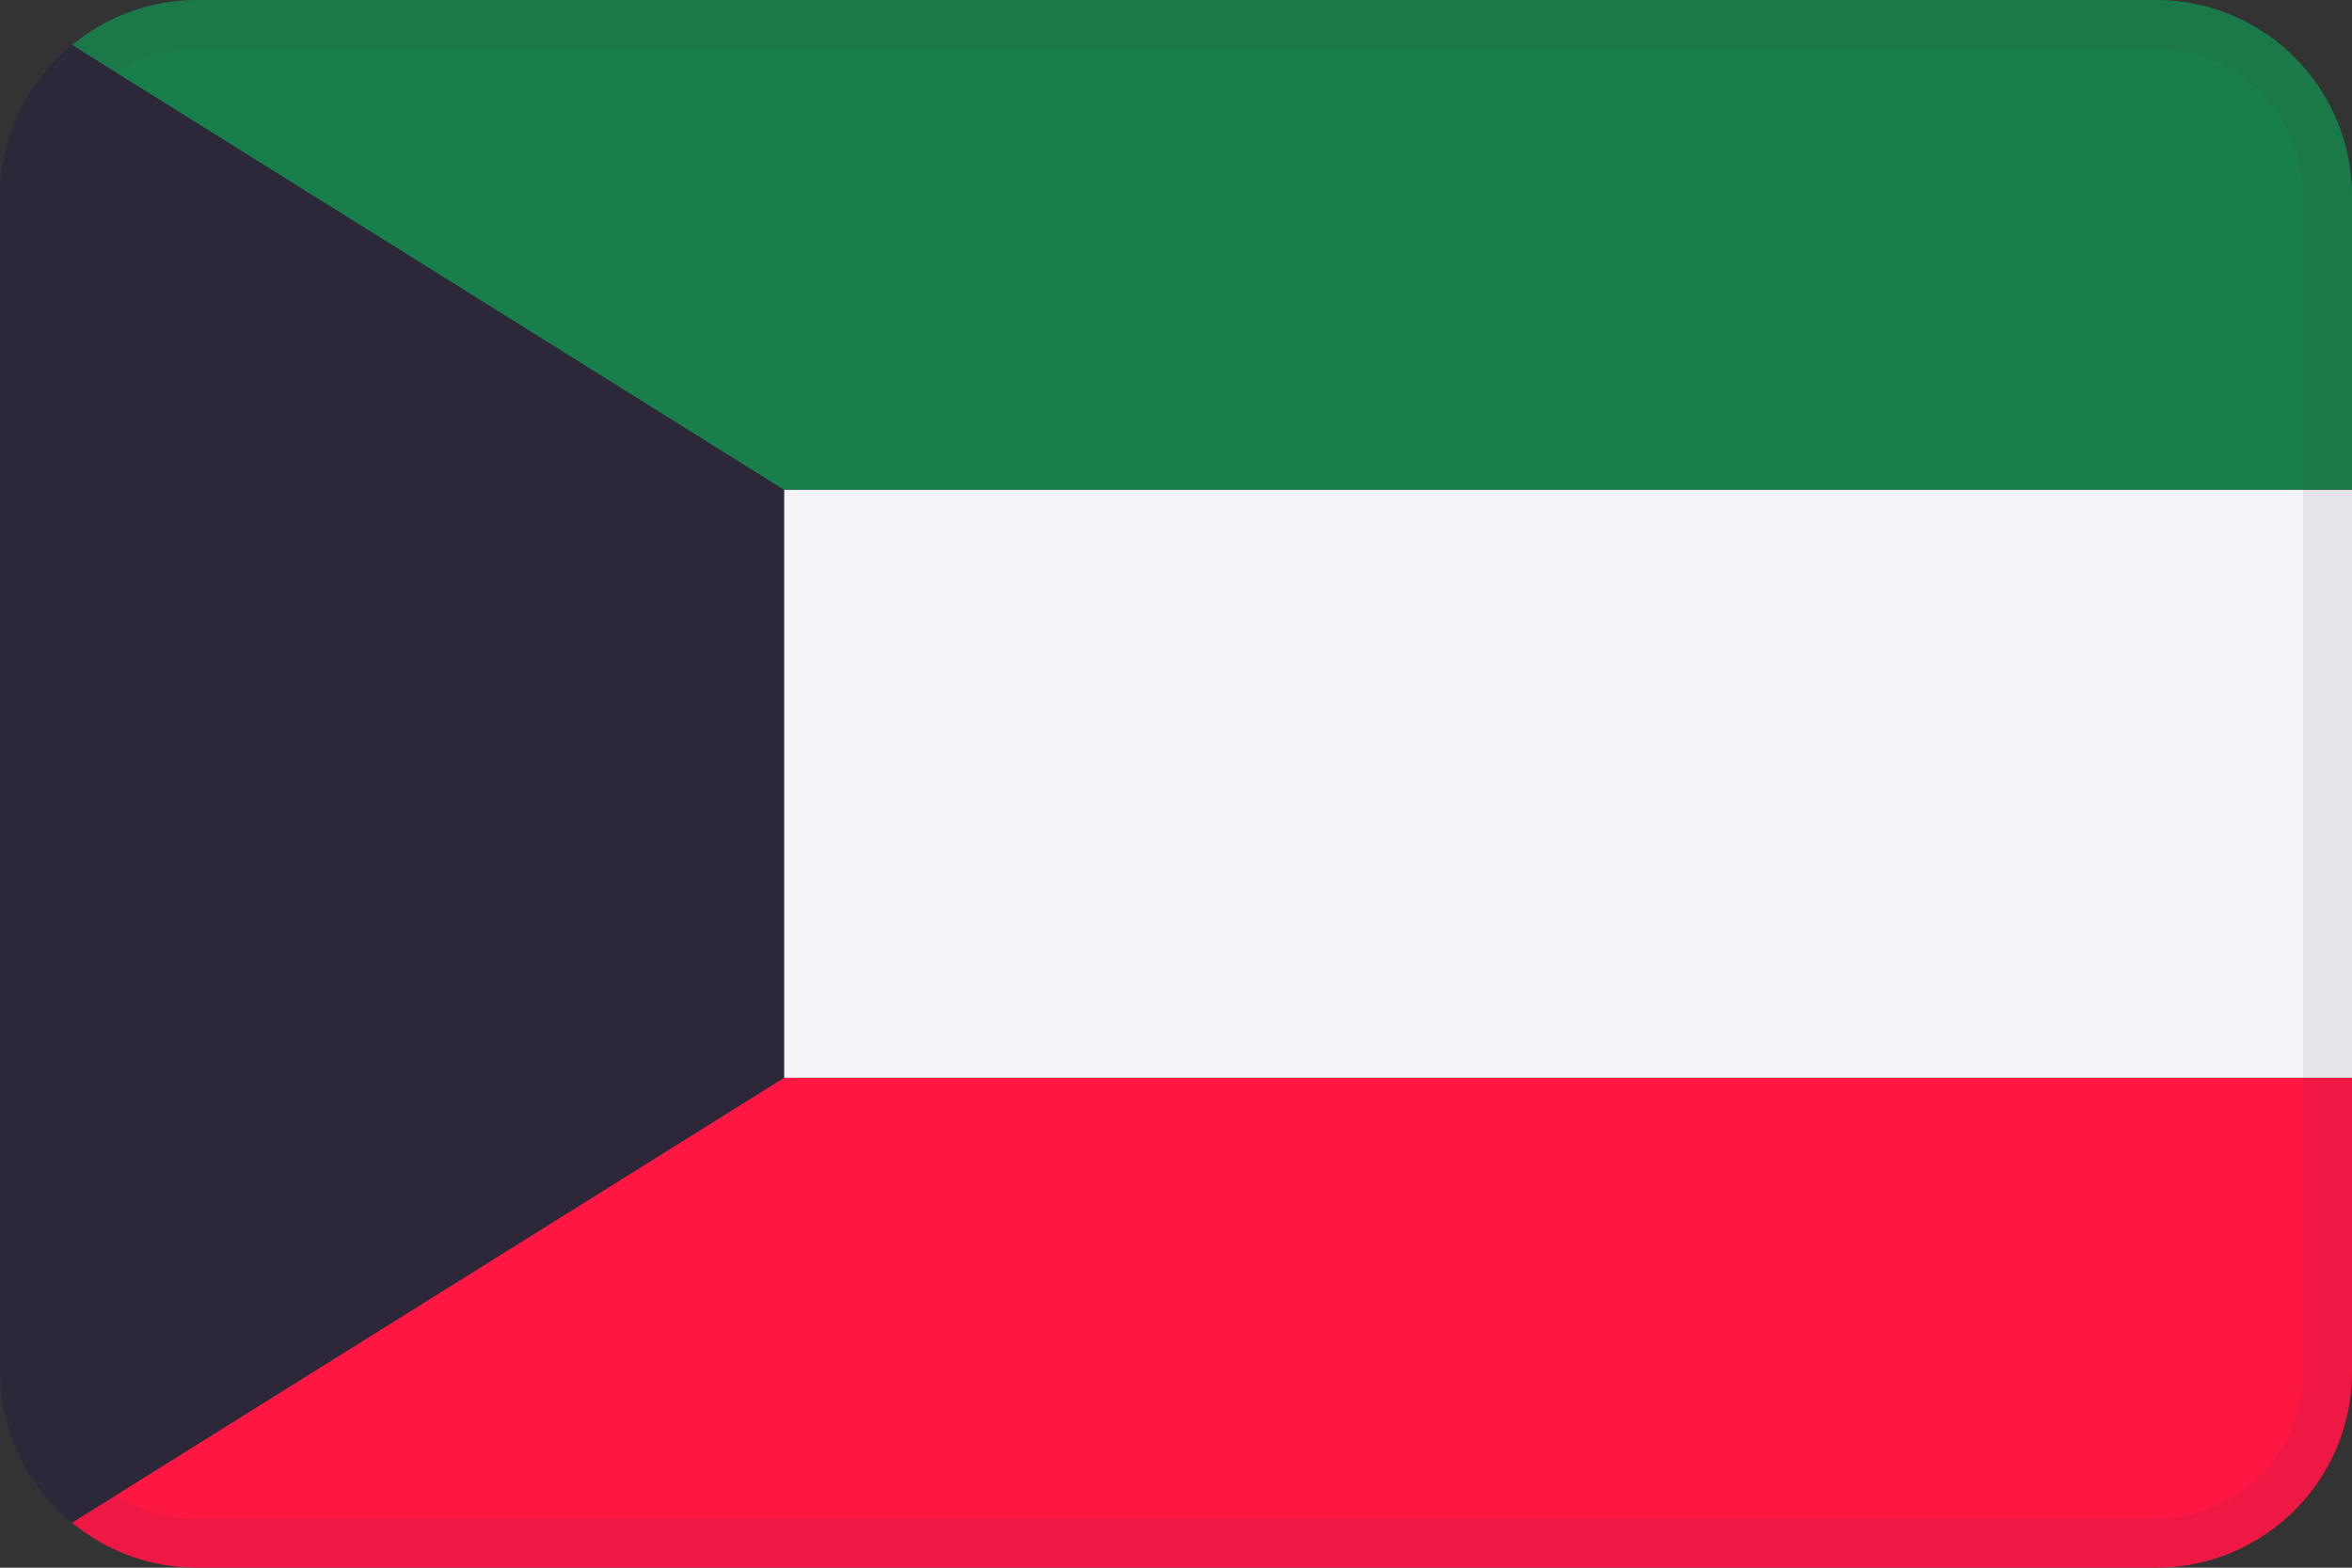
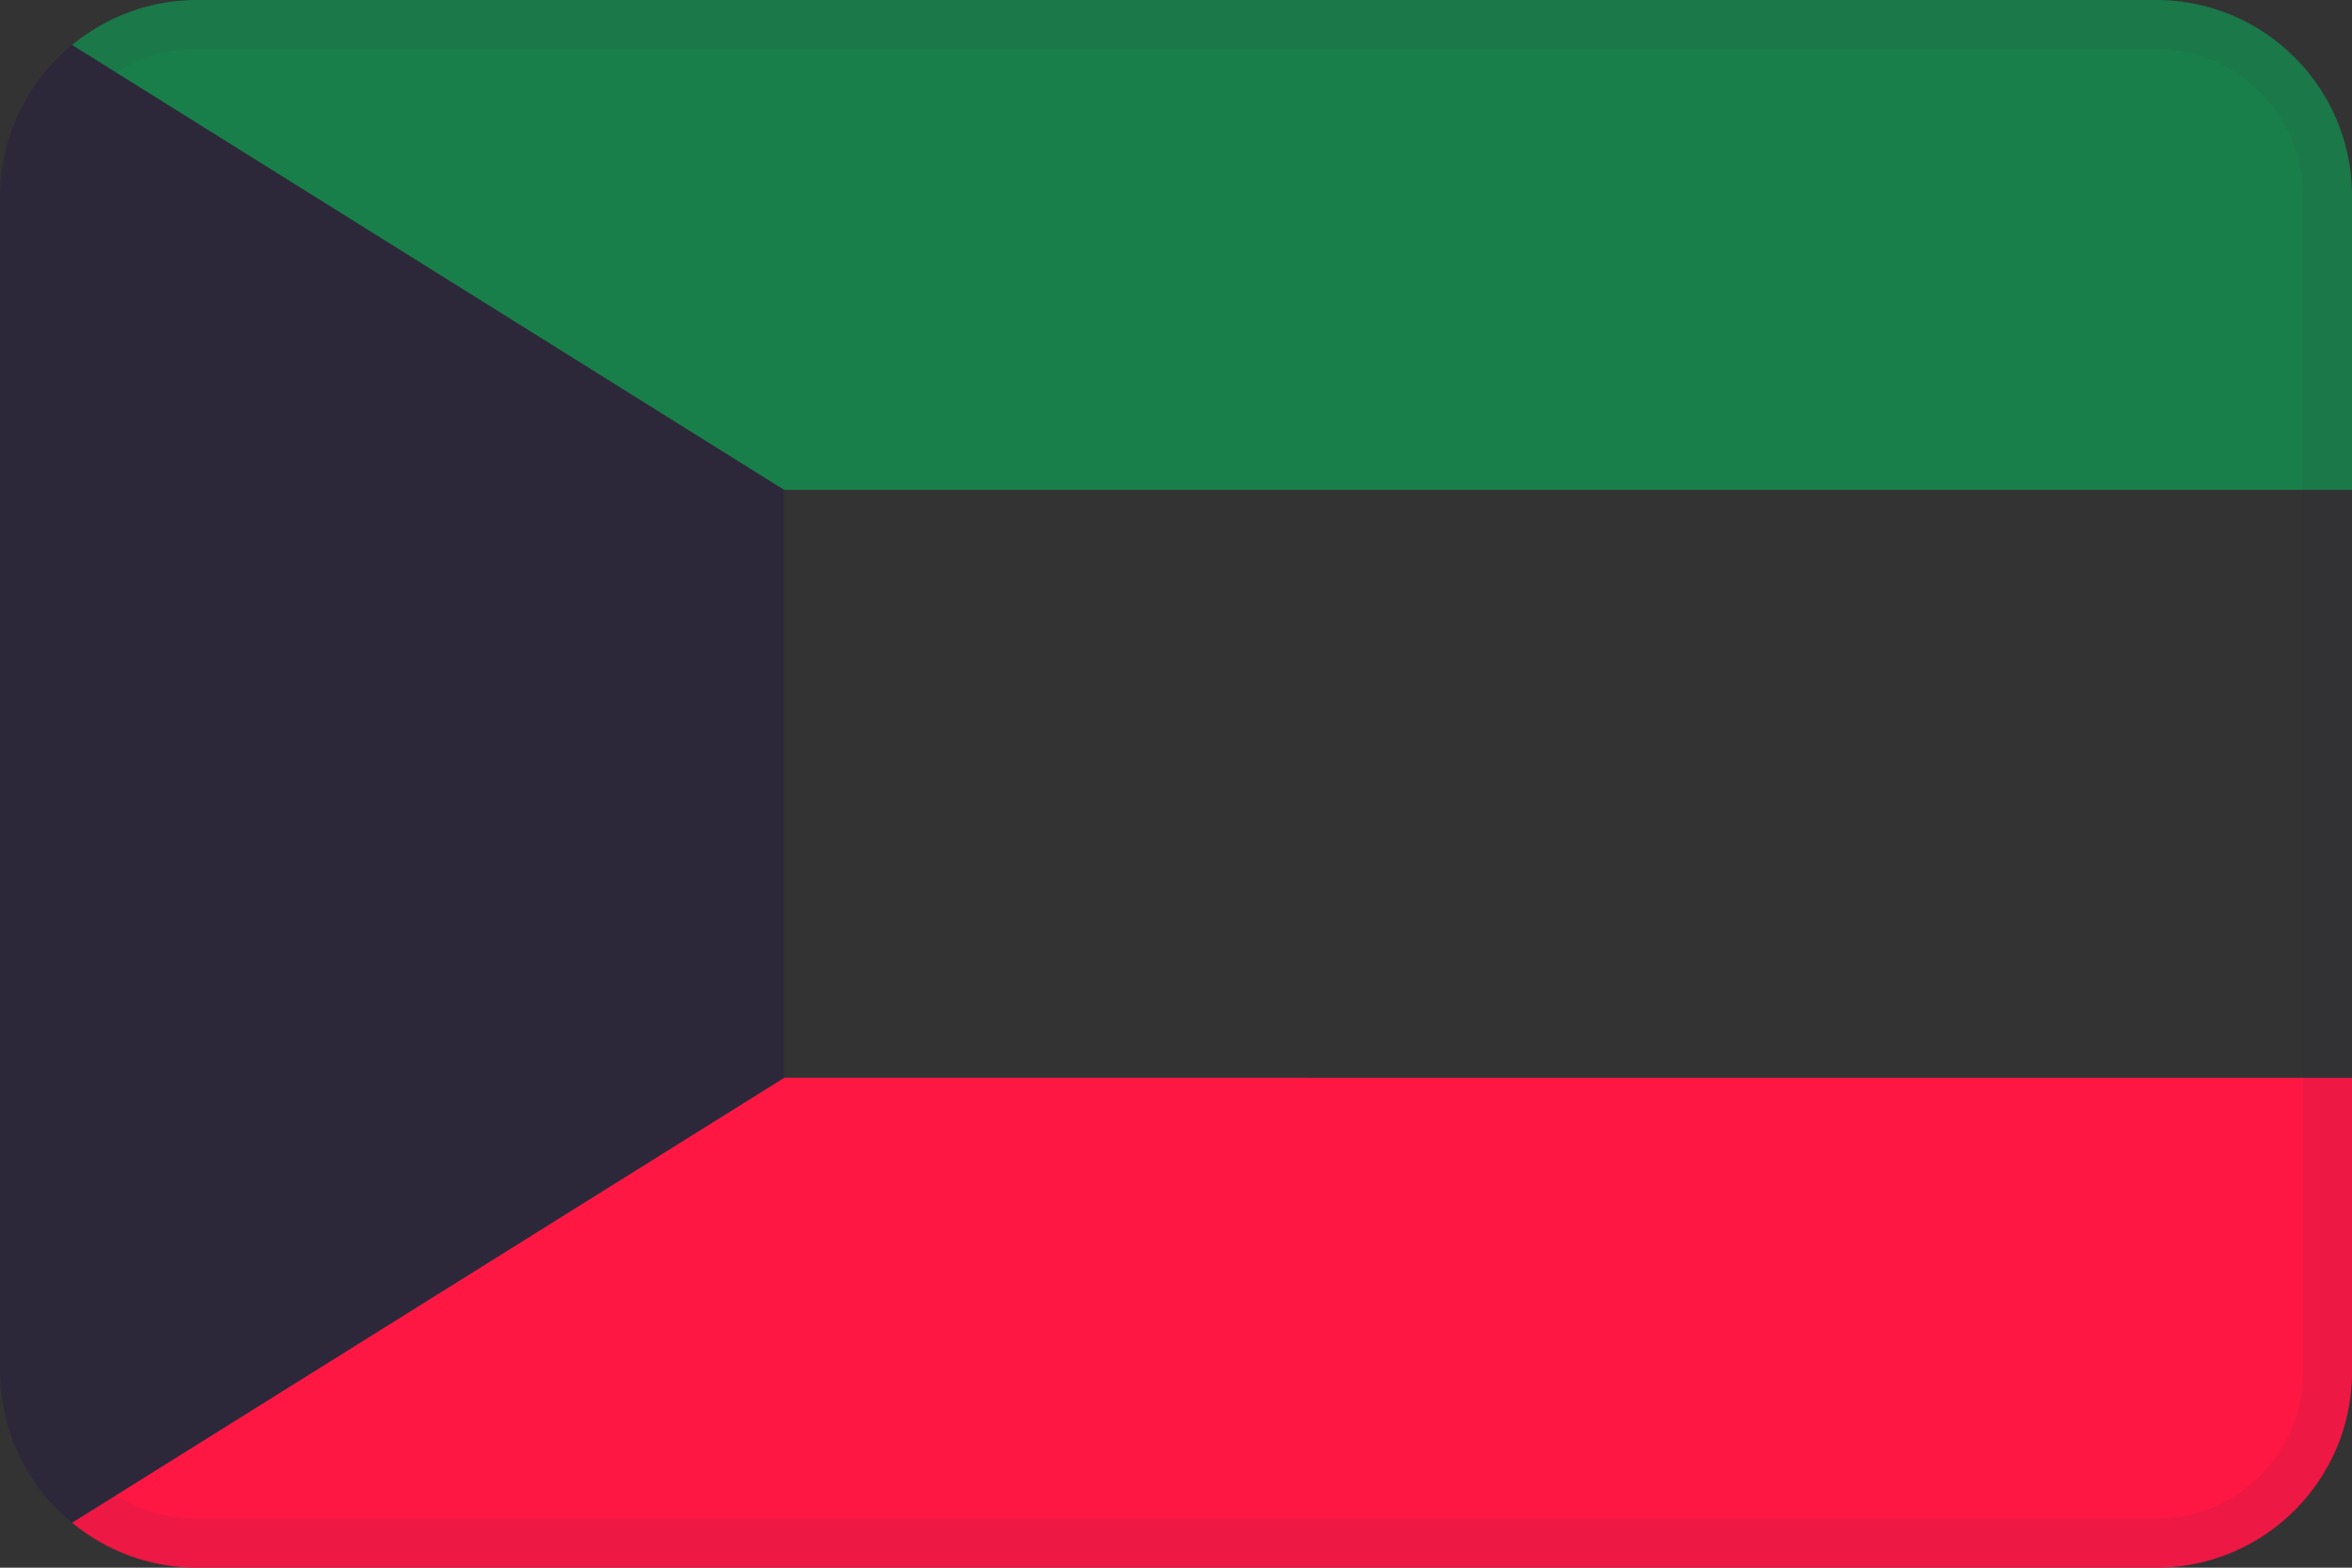
<svg xmlns="http://www.w3.org/2000/svg" viewBox="0 0 48 32">
  <rect x="0" y="0" width="48" height="32" fill="#333333" stroke="none" />
  <g fill="none" fill-rule="nonzero">
    <path fill="#FF1744" d="M1.47 31.08A4 4 0 004 32h40c2.209 0 4-1.791 4-4v-6H16L1.47 31.08z" />
    <path fill="#197F4A" d="M44 0H4a4 4 0 00-2.53.92L16 10h32V4c0-2.209-1.791-4-4-4z" />
-     <path fill="#F6F4F9" d="M16 10h32v12H16z" />
    <path fill="#2C283A" d="M1.47.92A4 4 0 000 4v24a4 4 0 001.47 3.08L16 22V10L1.47.92z" />
    <g fill="#2C283A" opacity=".08">
      <path d="M44 1c1.657 0 3 1.343 3 3v24c0 1.657-1.343 3-3 3H4c-1.657 0-3-1.343-3-3V4c0-1.657 1.343-3 3-3h40zm0-1H4C1.791 0 0 1.791 0 4v24c0 2.209 1.791 4 4 4h40c2.209 0 4-1.791 4-4V4c0-2.209-1.791-4-4-4z" />
    </g>
  </g>
</svg>